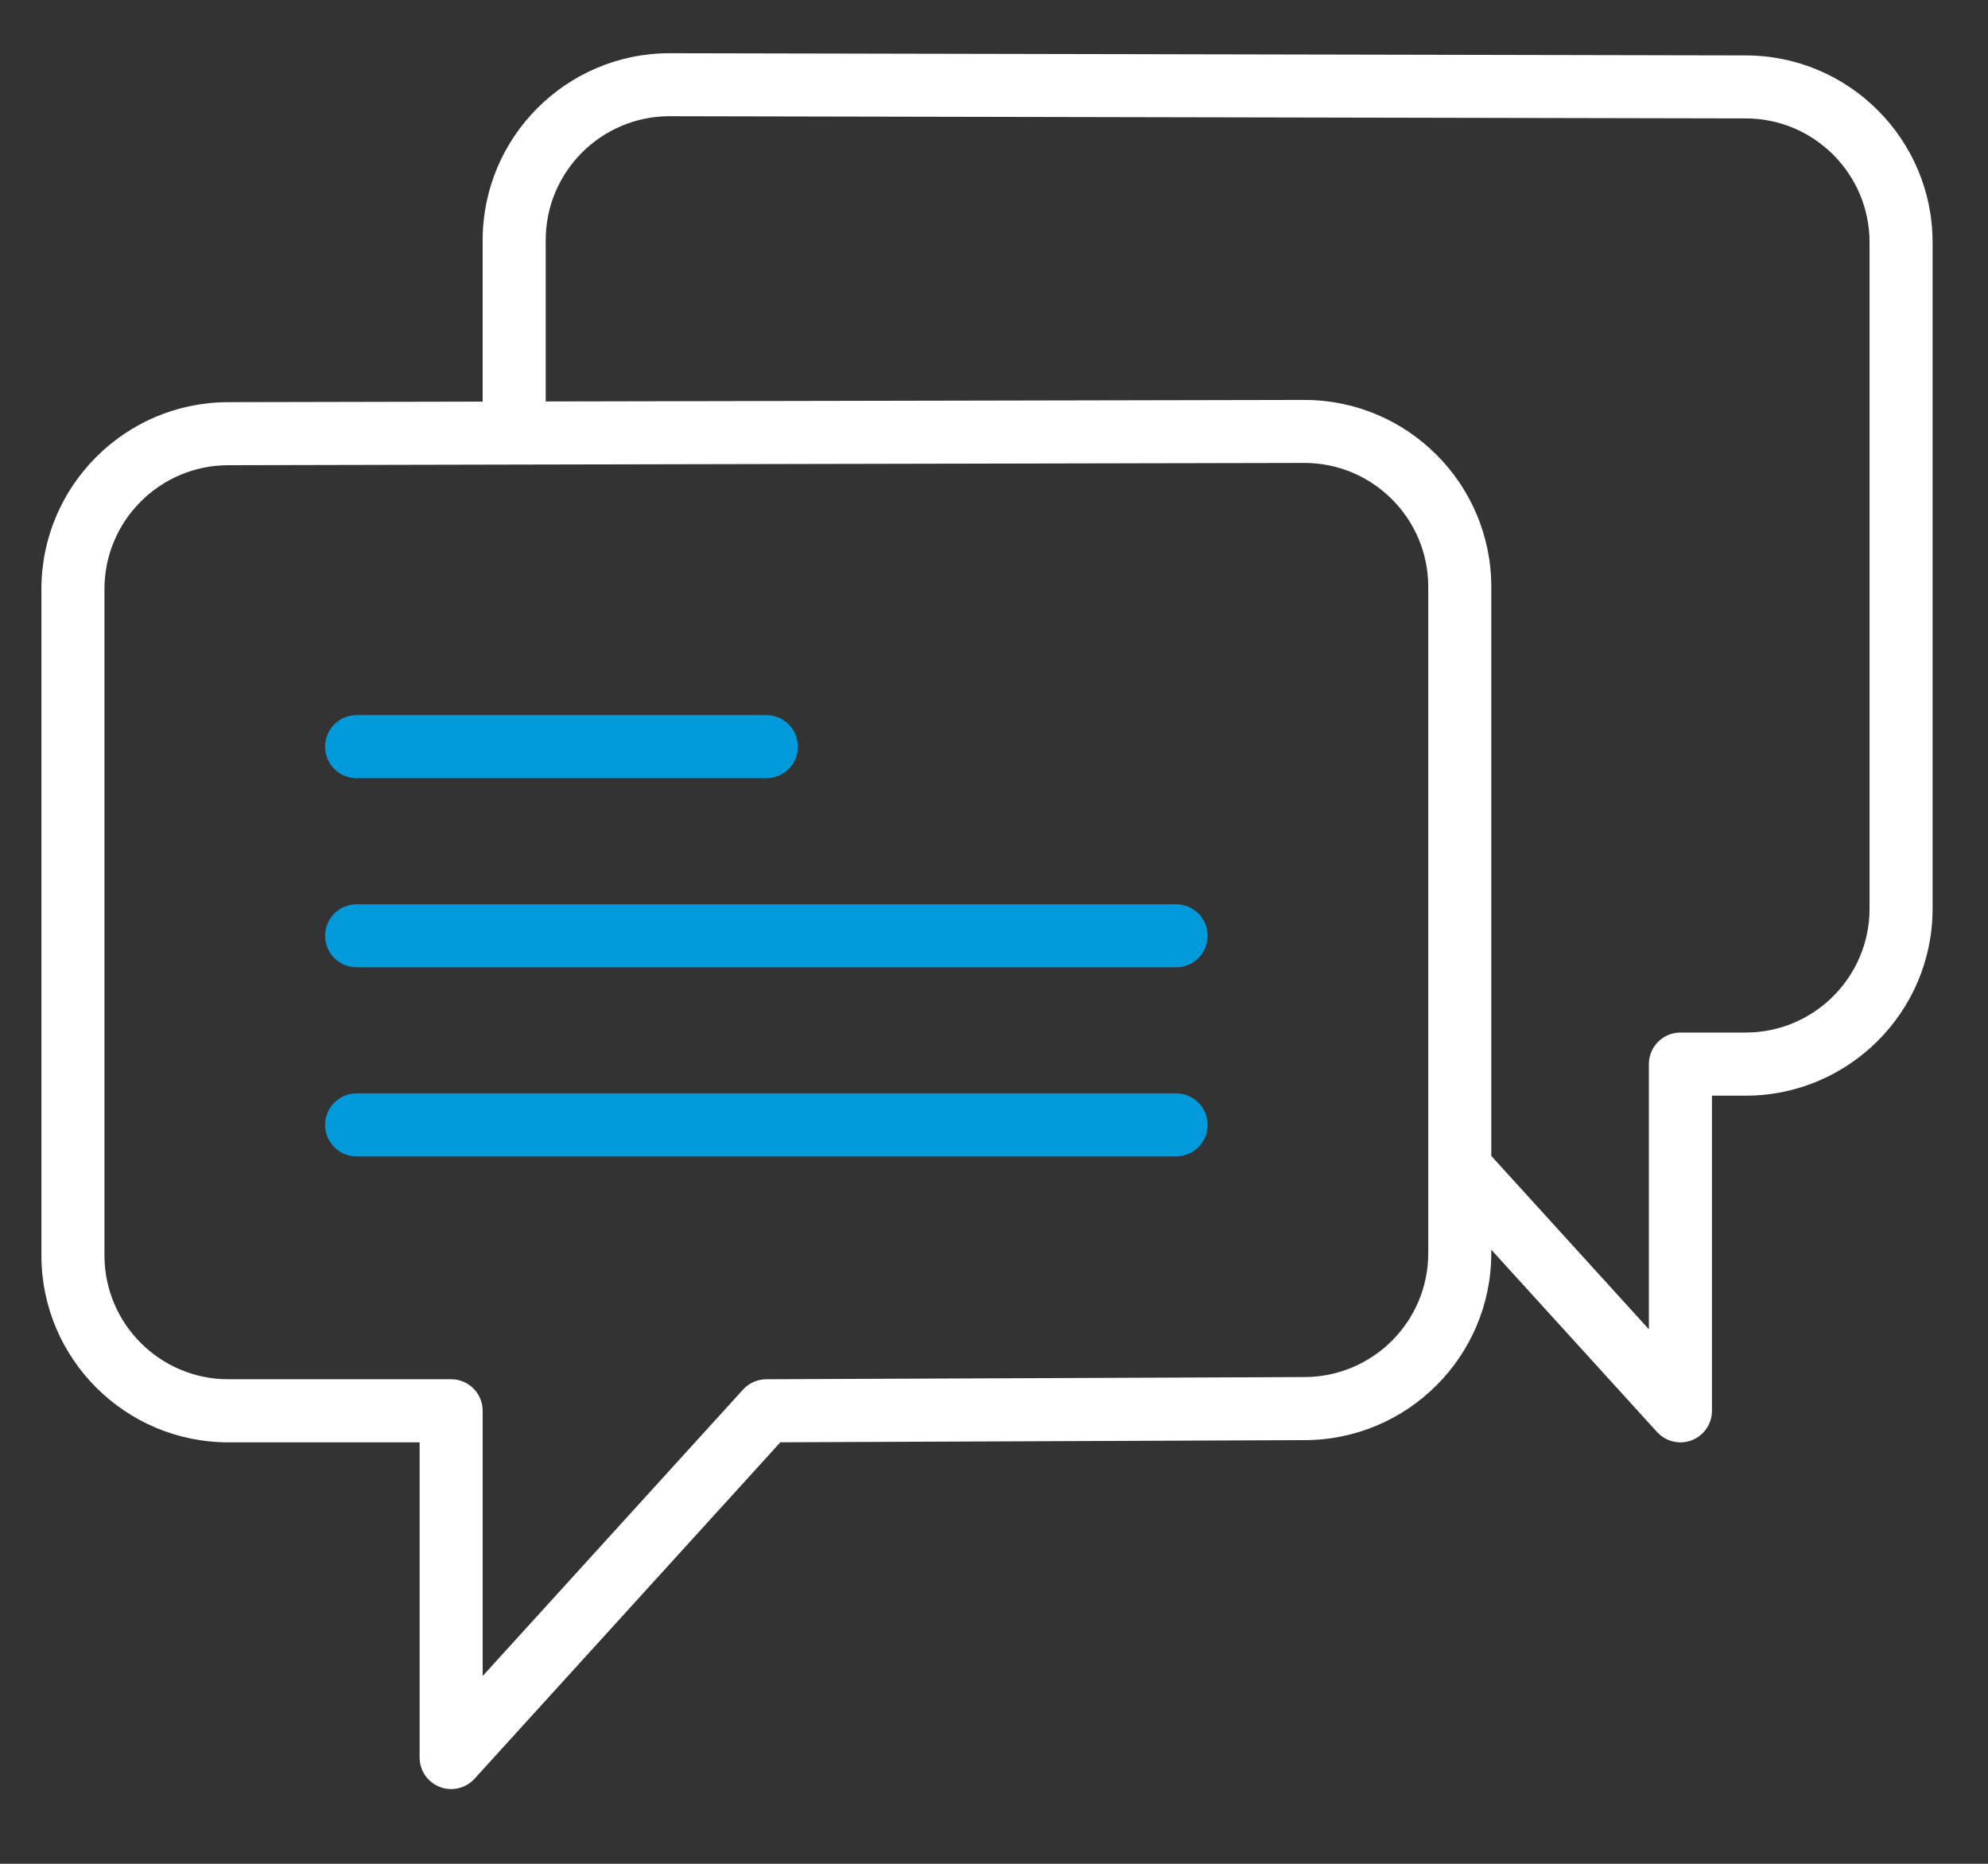
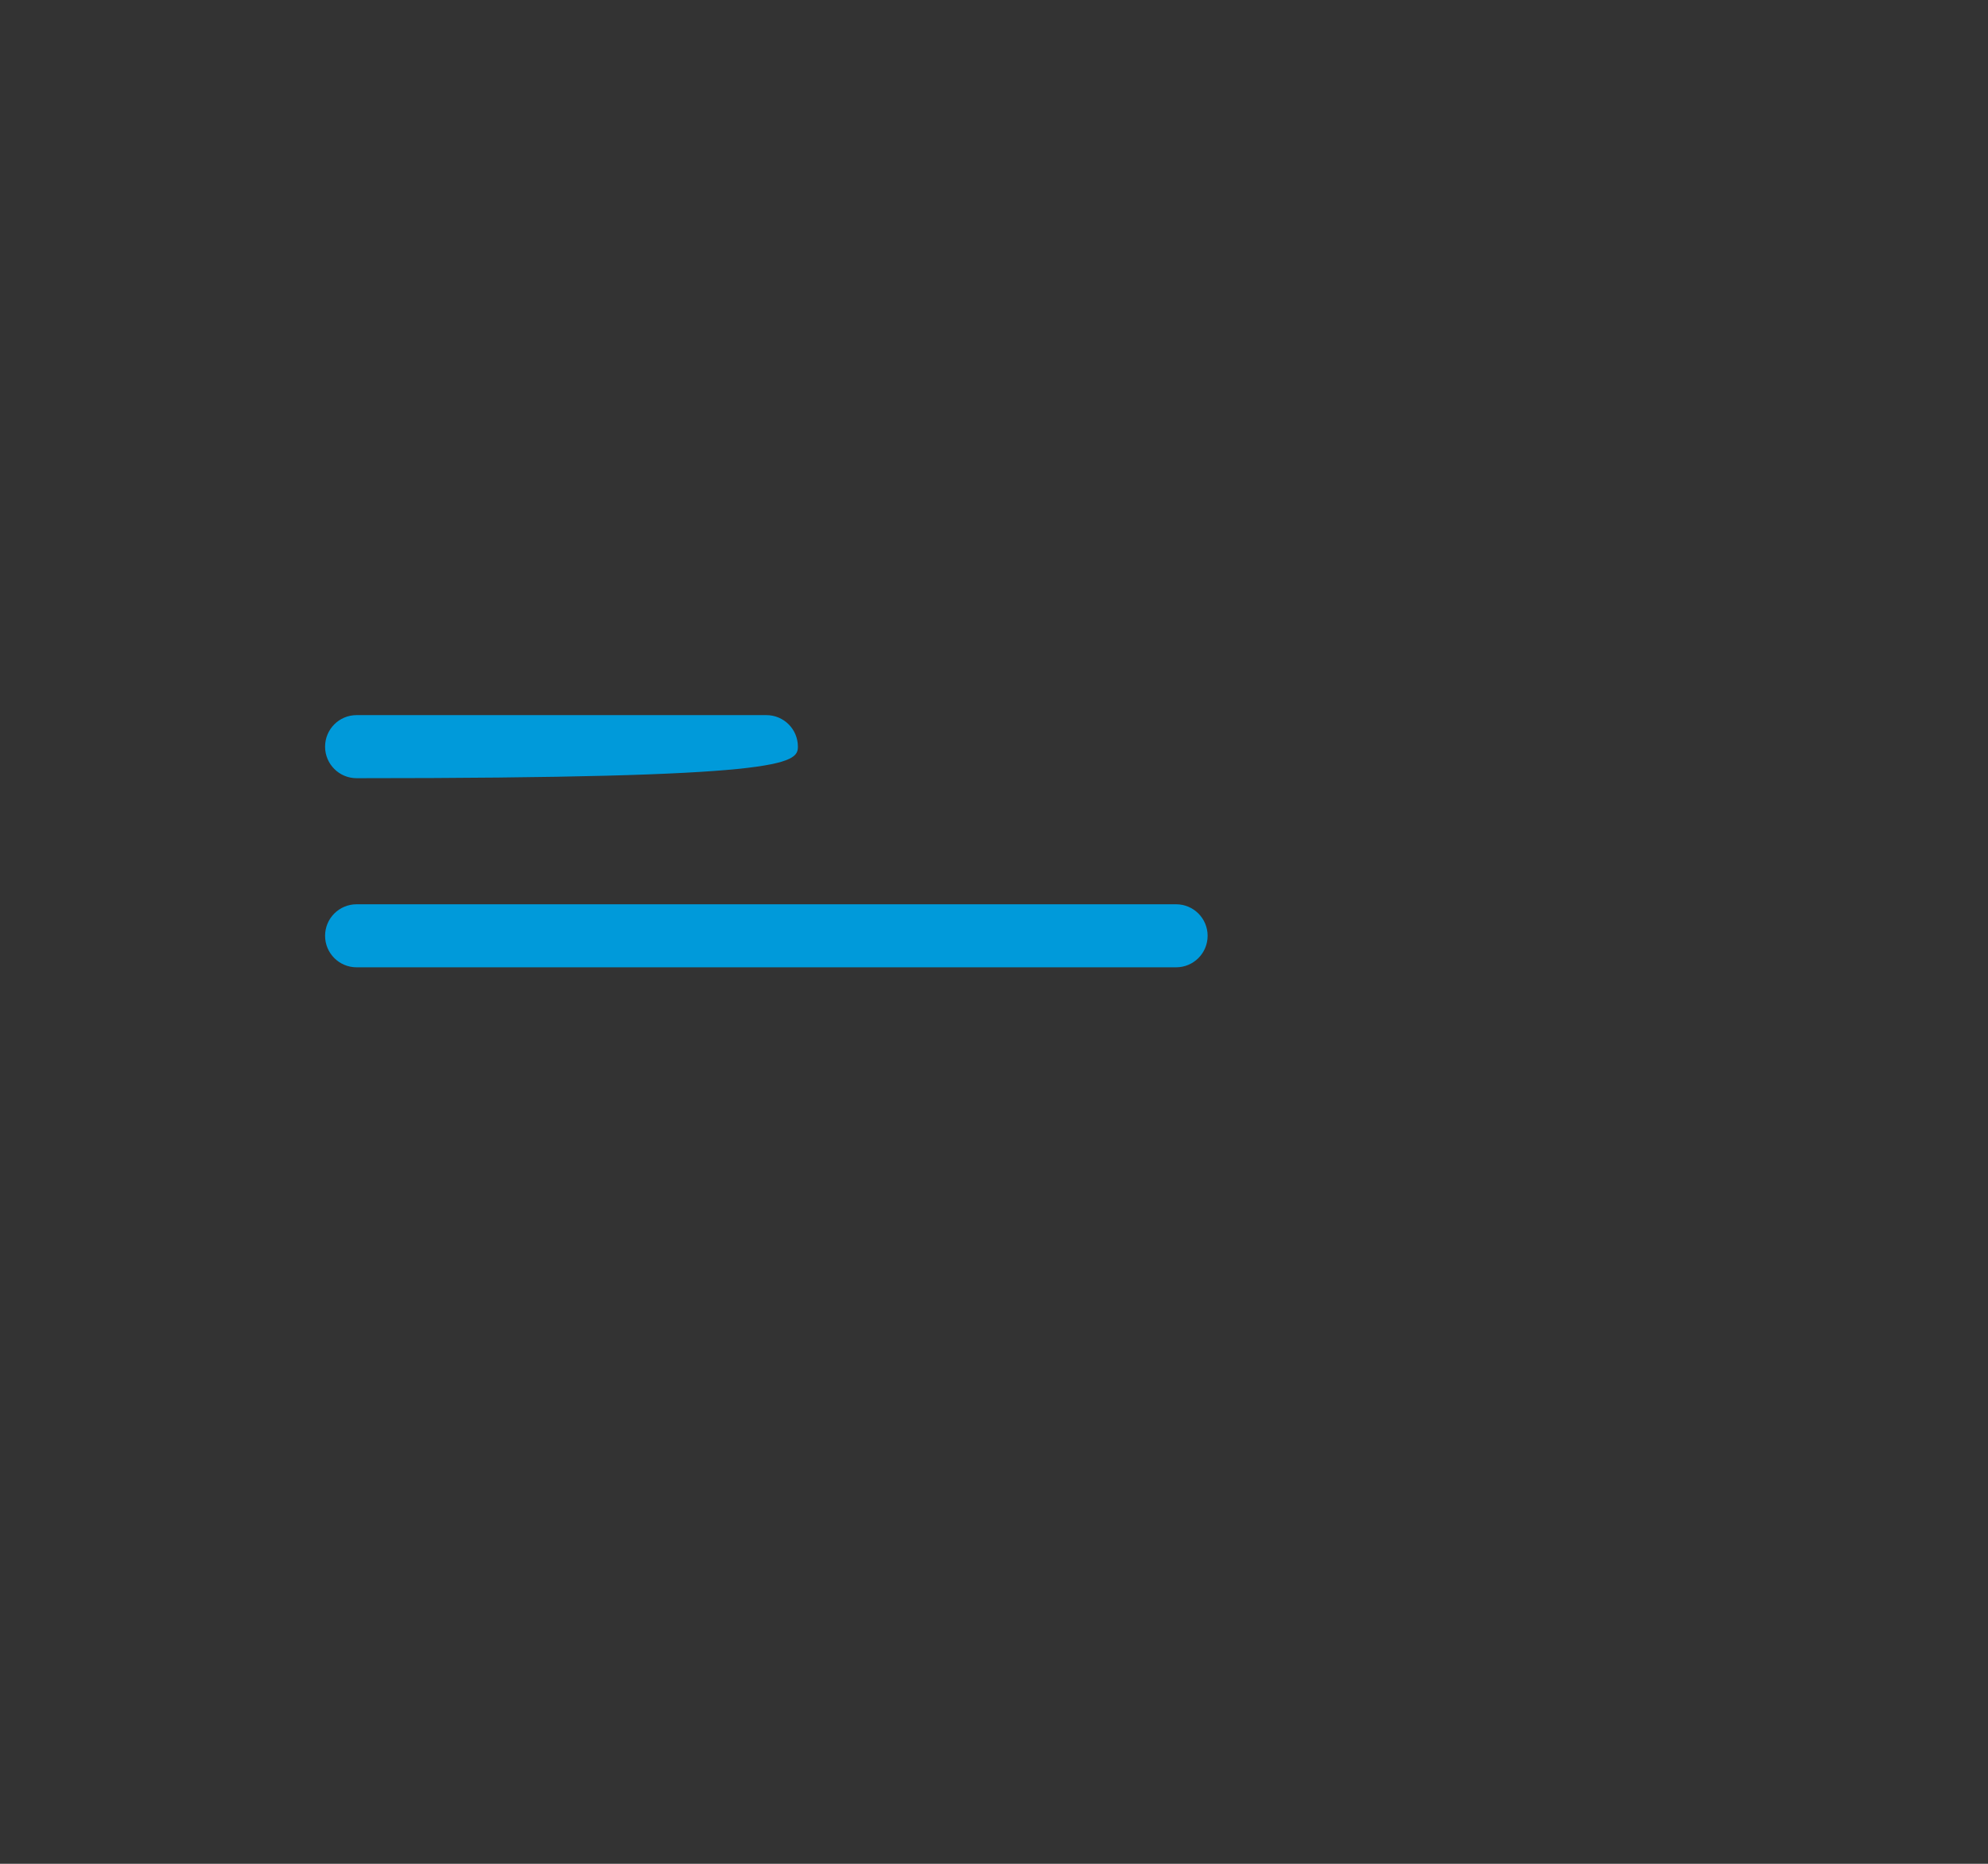
<svg xmlns="http://www.w3.org/2000/svg" width="48px" height="45px" viewBox="0 0 48 45" version="1.1">
  <rect x="0" y="0" width="48" height="45" fill="#333333" stroke="none" />
  <title>share-icon</title>
  <g id="Design" stroke="none" stroke-width="1" fill="none" fill-rule="evenodd">
    <g id="Home" transform="translate(-802, -1781)" fill-rule="nonzero">
      <g id="Learn,-Network,-Share" transform="translate(0.5, 1732.547)">
        <g id="share-icon" transform="translate(802.5, 49.384)">
-           <path d="M7.61,17.858 L17.504,17.858 C17.925,17.858 18.265,17.517 18.265,17.097 C18.265,16.676 17.925,16.335 17.504,16.335 L7.61,16.335 C7.189,16.335 6.849,16.676 6.849,17.097 C6.849,17.517 7.189,17.858 7.61,17.858 Z" id="Path" fill="#009ADA" />
+           <path d="M7.61,17.858 C17.925,17.858 18.265,17.517 18.265,17.097 C18.265,16.676 17.925,16.335 17.504,16.335 L7.61,16.335 C7.189,16.335 6.849,16.676 6.849,17.097 C6.849,17.517 7.189,17.858 7.61,17.858 Z" id="Path" fill="#009ADA" />
          <path d="M27.397,20.902 L7.61,20.902 C7.189,20.902 6.849,21.243 6.849,21.663 C6.849,22.083 7.189,22.424 7.61,22.424 L27.397,22.424 C27.818,22.424 28.158,22.083 28.158,21.663 C28.158,21.243 27.818,20.902 27.397,20.902 Z" id="Path" fill="#009ADA" />
-           <path d="M27.397,25.468 L7.61,25.468 C7.189,25.468 6.849,25.809 6.849,26.229 C6.849,26.649 7.189,26.99 7.61,26.99 L27.397,26.99 C27.818,26.99 28.158,26.649 28.158,26.229 C28.158,25.809 27.818,25.468 27.397,25.468 Z" id="Path" fill="#009ADA" />
-           <path d="M41.15,0.407 L15.167,0.354 C12.679,0.354 10.654,2.378 10.654,4.867 L10.654,8.766 L4.513,8.779 C2.024,8.779 0,10.804 0,13.292 L0,29.381 C0,31.87 2.024,33.893 4.513,33.893 L9.132,33.893 L9.132,41.504 C9.132,41.818 9.326,42.1 9.619,42.214 C9.708,42.248 9.801,42.265 9.893,42.265 C10.103,42.265 10.31,42.177 10.457,42.016 L17.842,33.892 L30.494,33.84 C32.983,33.84 35.007,31.816 35.007,29.328 L35.007,29.242 L39.01,33.645 C39.157,33.806 39.363,33.894 39.574,33.894 C39.666,33.894 39.758,33.877 39.847,33.843 C40.141,33.73 40.335,33.447 40.335,33.133 L40.335,25.523 L41.149,25.523 C43.637,25.523 45.662,23.498 45.662,21.011 L45.662,4.92 C45.662,2.432 43.638,0.408 41.15,0.407 Z M33.485,29.327 C33.485,30.976 32.144,32.317 30.491,32.317 L17.501,32.37 C17.288,32.371 17.084,32.462 16.941,32.619 L10.654,39.535 L10.654,33.131 C10.654,32.711 10.314,32.37 9.893,32.37 L4.513,32.37 C2.864,32.37 1.522,31.029 1.522,29.38 L1.522,13.291 C1.522,11.642 2.864,10.301 4.514,10.301 L11.415,10.286 C11.415,10.286 11.415,10.286 11.415,10.286 C11.416,10.286 11.416,10.286 11.417,10.286 L30.494,10.246 C32.144,10.246 33.485,11.588 33.485,13.237 L33.485,27.271 L33.485,29.327 Z M44.14,21.009 C44.14,22.658 42.798,23.999 41.149,23.999 L39.574,23.999 C39.153,23.999 38.812,24.34 38.812,24.76 L38.812,31.163 L35.007,26.978 L35.007,13.238 C35.007,10.75 32.983,8.725 30.493,8.725 L12.176,8.762 L12.176,4.866 C12.176,3.217 13.518,1.875 15.166,1.875 L41.148,1.928 C41.149,1.928 41.149,1.928 41.15,1.928 C42.799,1.928 44.14,3.27 44.14,4.919 L44.14,21.009 L44.14,21.009 Z" id="Shape" fill="#FFFFFF" />
        </g>
      </g>
    </g>
  </g>
</svg>